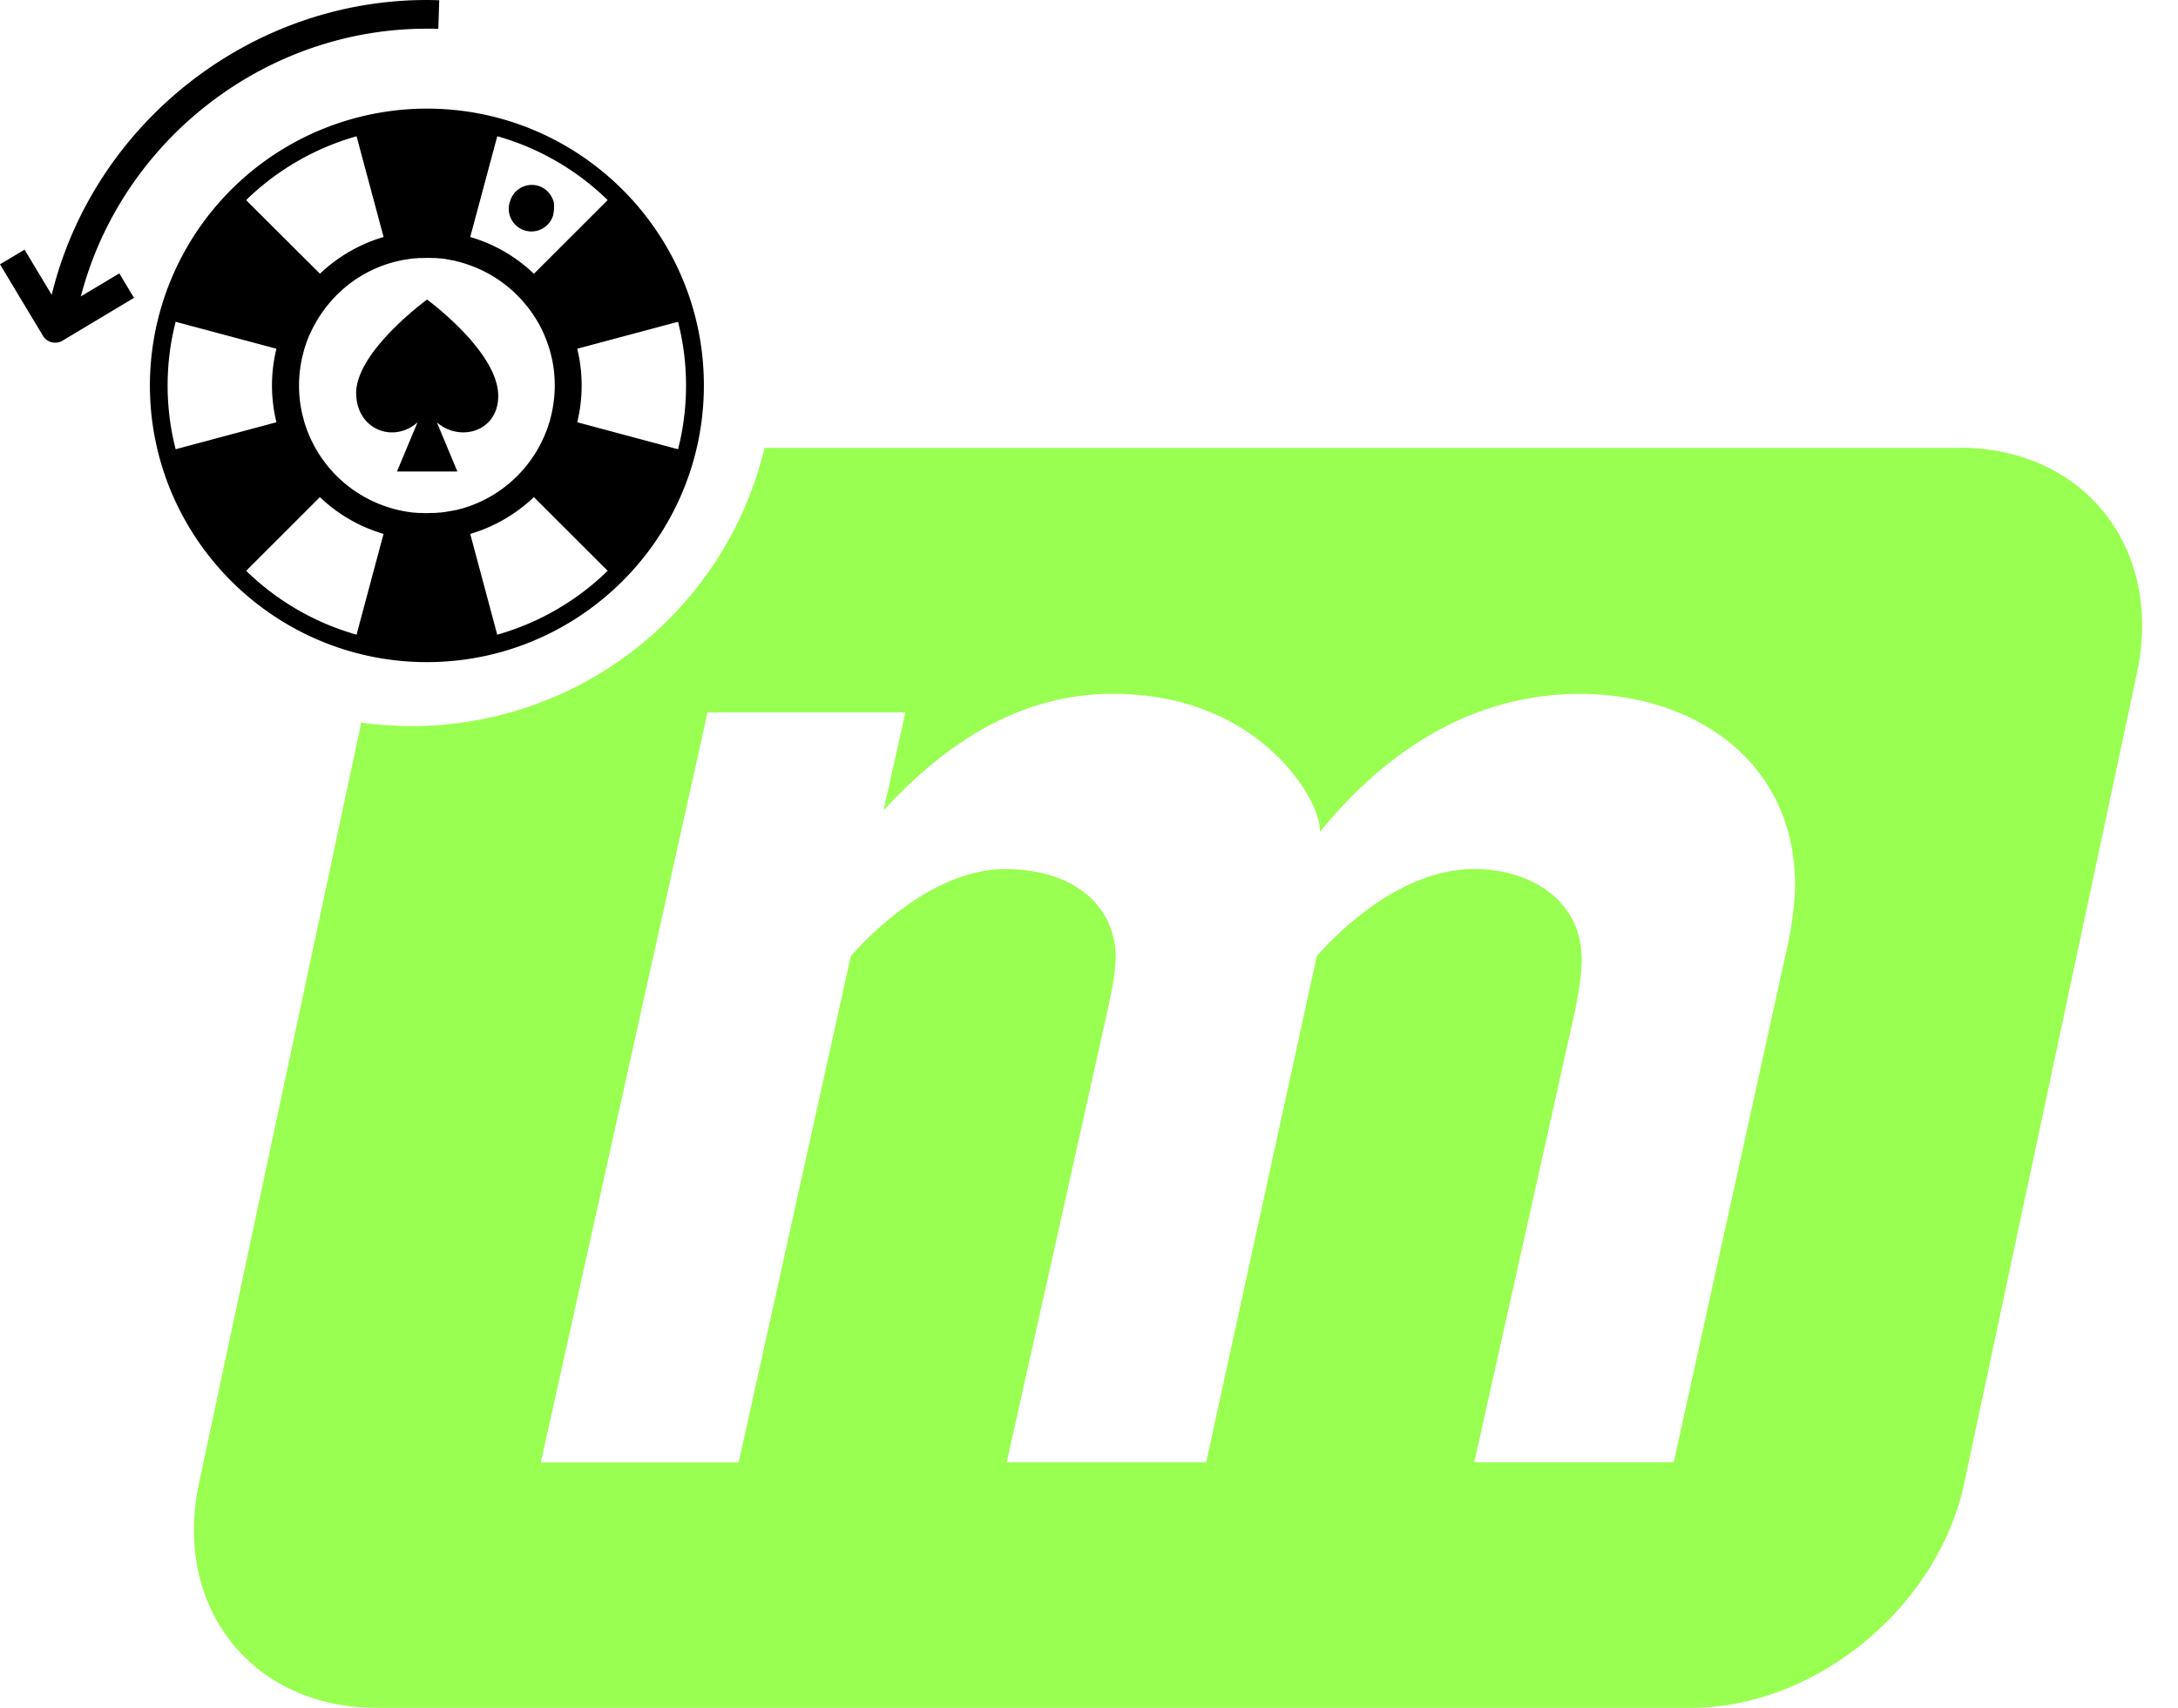
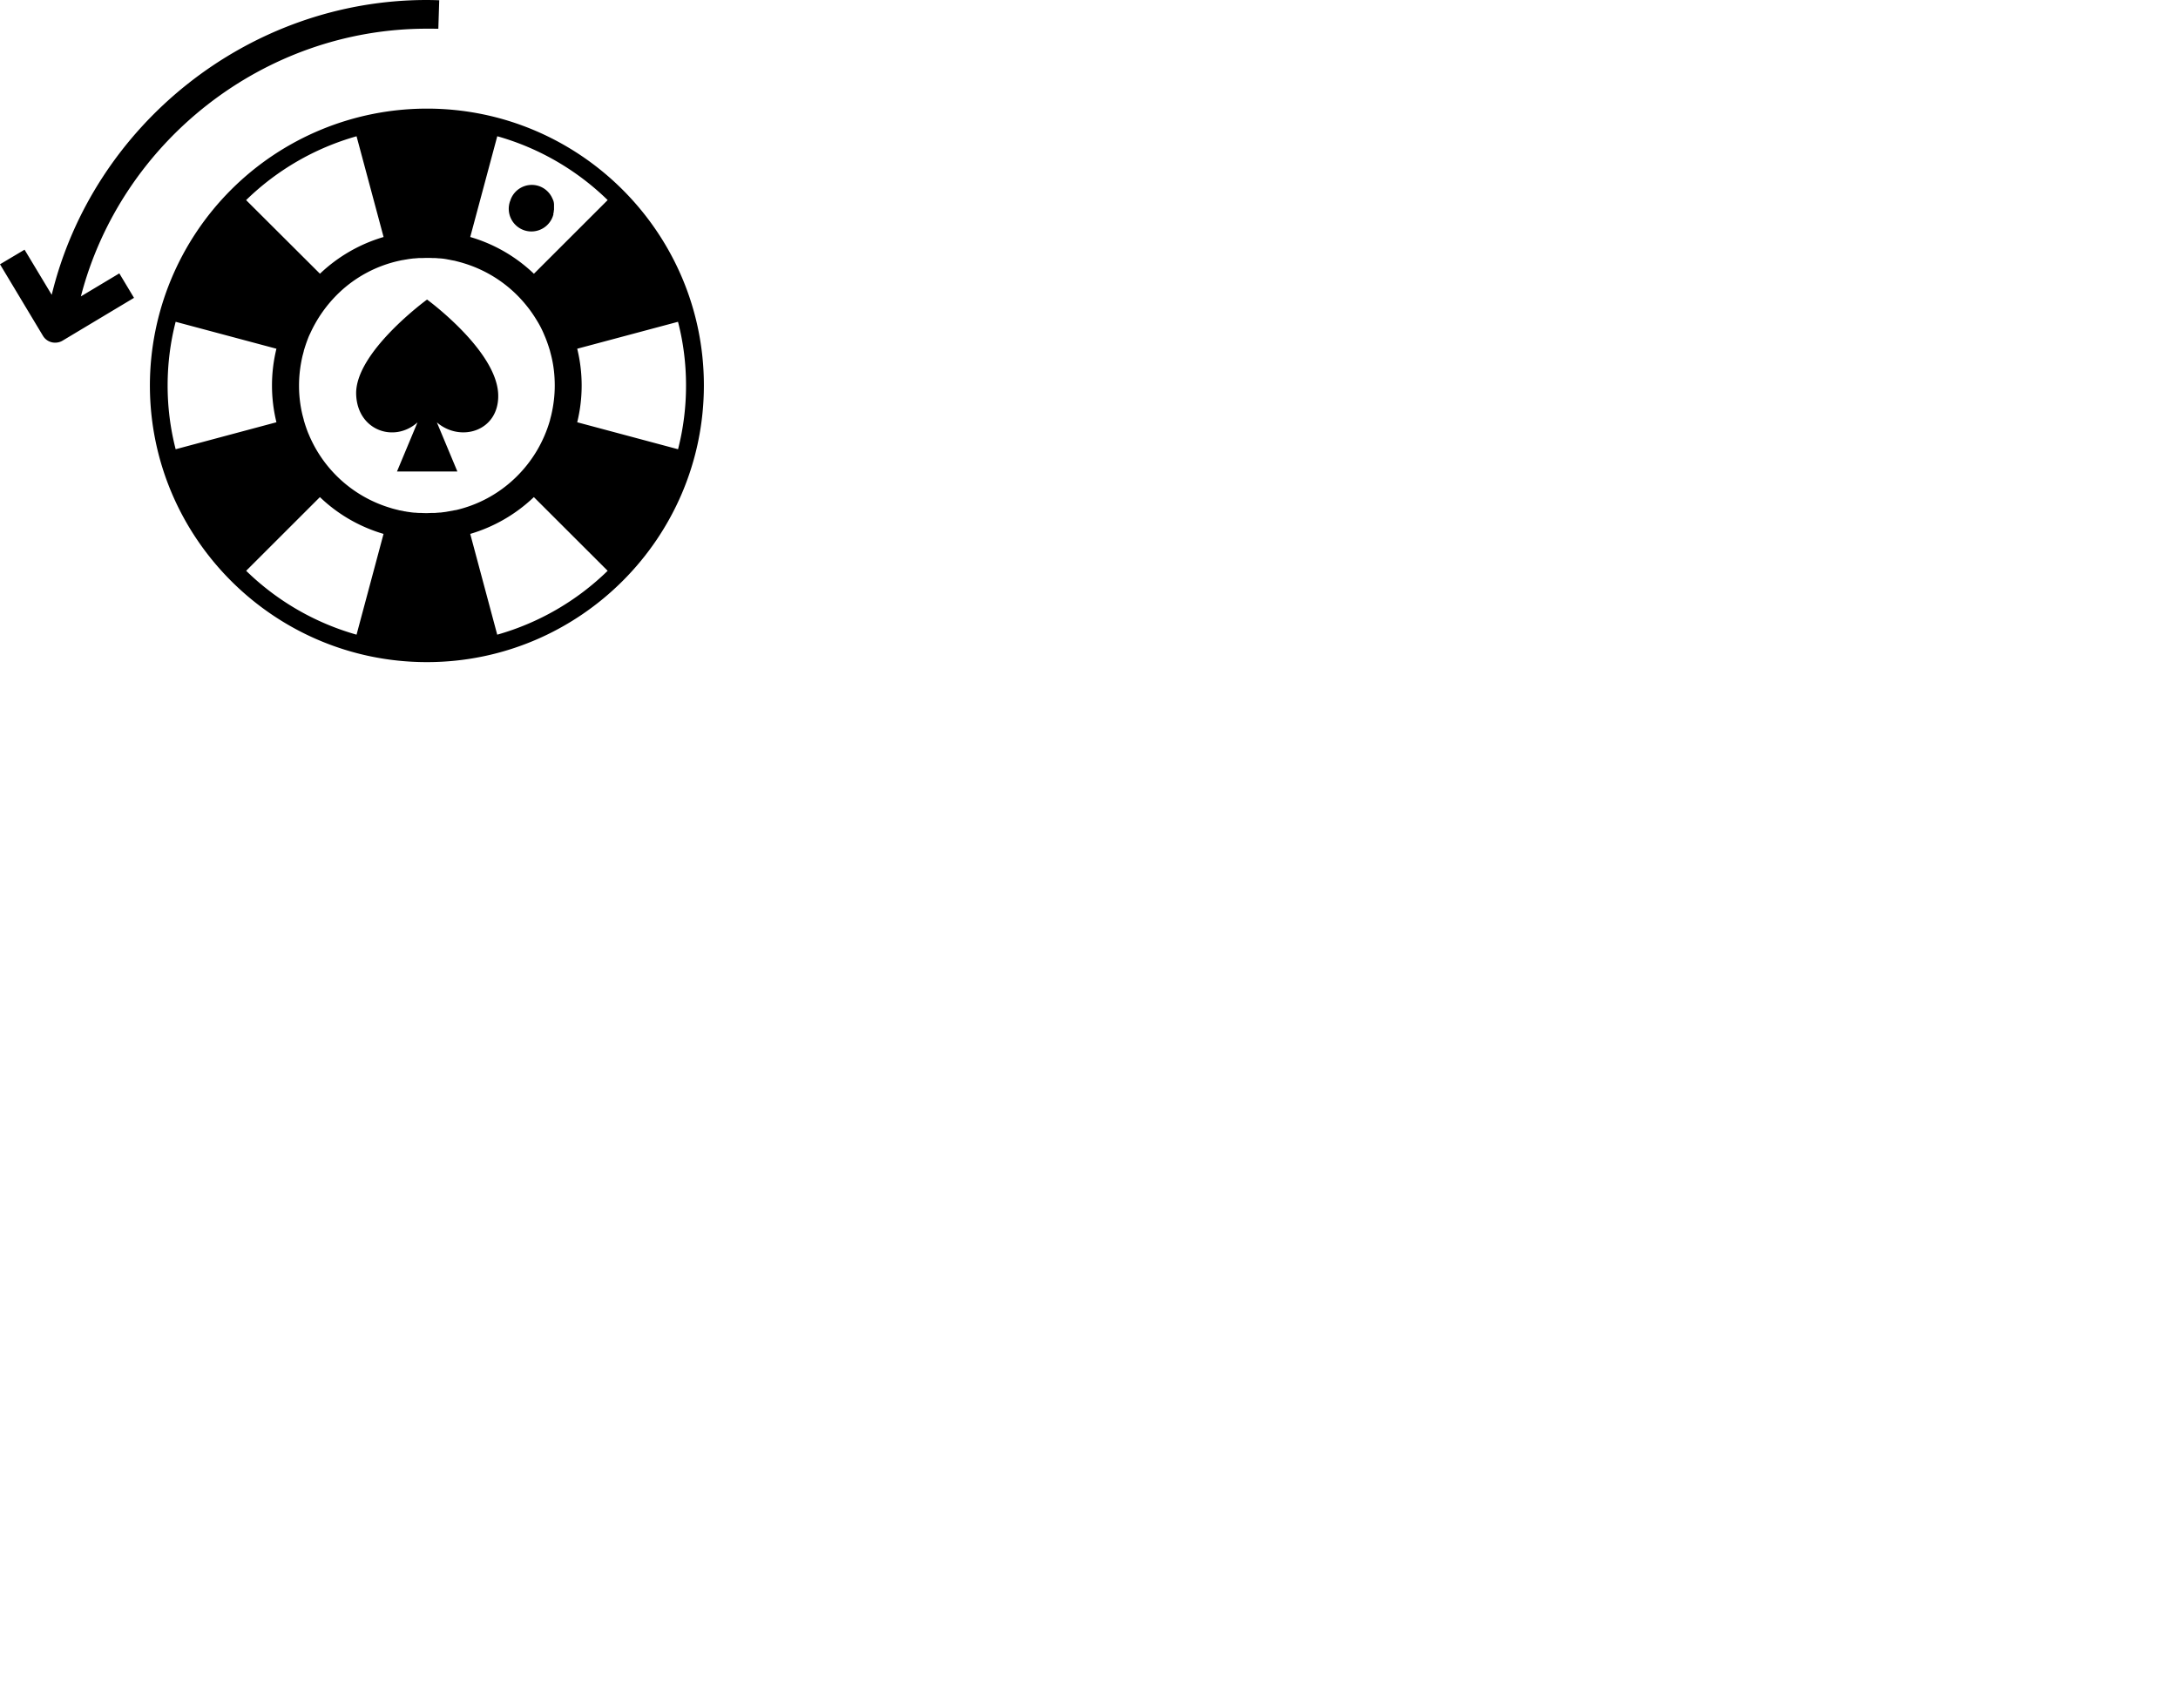
<svg xmlns="http://www.w3.org/2000/svg" version="1.1" width="51" height="40">
  <svg width="51" height="40" fill="none">
    <path fill="#000" d="M9.996 2.544A6.49 6.49 0 0 0 3.51 9.026c0 3.574 2.911 6.482 6.486 6.482 3.575 0 6.486-2.908 6.486-6.482 0-3.574-2.91-6.482-6.486-6.482Zm1.648.647c.987.278 1.872.8 2.585 1.495l-1.727 1.726a3.619 3.619 0 0 0-1.491-.861l.633-2.36Zm-3.295 0 .633 2.36a3.652 3.652 0 0 0-1.49.86L5.763 4.687a6.066 6.066 0 0 1 2.585-1.495Zm-4.236 7.33a5.982 5.982 0 0 1-.188-1.492c0-.515.065-1.014.188-1.492l2.36.631a3.61 3.61 0 0 0 0 1.722l-2.36.632Zm4.236 4.344a6.066 6.066 0 0 1-2.585-1.496l1.727-1.726c.415.399.925.696 1.49.862l-.632 2.36Zm2.314-2.918-.027.006c-.028.006-.053.012-.08.015l-.052.01c-.025.003-.047.009-.071.012l-.117.015c-.015 0-.03 0-.05.003-.03 0-.06.006-.091.006h-.043c-.047 0-.09.004-.136.004-.046 0-.092 0-.135-.004h-.043c-.03 0-.061-.003-.092-.006-.016 0-.031 0-.05-.003-.04-.003-.076-.009-.116-.015a.562.562 0 0 1-.07-.012c-.02 0-.035-.006-.053-.01l-.08-.015a.06.06 0 0 1-.025-.006c-.061-.015-.126-.03-.187-.05a3.001 3.001 0 0 1-1.884-1.651c-.016-.034-.028-.068-.044-.101a3.269 3.269 0 0 1-.104-.307v-.006l-.028-.104a2.9 2.9 0 0 1-.083-.699c0-.242.031-.475.083-.699.01-.033.019-.07.028-.104V8.22a3.6 3.6 0 0 1 .104-.306.945.945 0 0 1 .044-.099 3.094 3.094 0 0 1 .676-.956 2.959 2.959 0 0 1 1.423-.754c.028-.006.052-.012.08-.015l.052-.01c.025-.002.046-.008.07-.011.04-.007.078-.01.118-.016.015 0 .03 0 .046-.003.03 0 .061-.006.092-.006h.043c.046 0 .09-.003.135-.003.046 0 .092 0 .136.003h.043c.03 0 .061.003.092.006a1.347 1.347 0 0 1 .234.03c.018 0 .033.007.052.01l.08.015c.009 0 .018.003.027.006.062.016.123.031.185.05a3.002 3.002 0 0 1 1.497 1.014c.089.11.169.23.242.352.056.092.105.187.148.288l.043.102c.04.1.074.202.105.306v.003l.027.104c.056.224.083.457.083.7 0 .241-.03.474-.083.698l-.027.104v.006a3.071 3.071 0 0 1-.296.696 3.022 3.022 0 0 1-.528.668 2.97 2.97 0 0 1-1.393.748v-.003Zm.98 2.918-.632-2.36a3.653 3.653 0 0 0 1.49-.862l1.728 1.726a6.066 6.066 0 0 1-2.585 1.496Zm4.421-5.836a5.98 5.98 0 0 1-.187 1.493l-2.361-.632a3.612 3.612 0 0 0 0-1.722l2.36-.631c.124.478.188.977.188 1.492ZM10 7.016S8.306 8.25 8.34 9.238c.028.843.889 1.143 1.436.655l-.48 1.15h1.414l-.48-1.15c.557.479 1.464.203 1.436-.655C11.632 8.208 10 7.016 10 7.016Zm2.954-2.008a.245.245 0 0 0 .013-.046V4.95c0-.016.006-.03.006-.046v-.117c0-.009 0-.018-.003-.027 0-.006 0-.012-.003-.022 0-.009-.003-.015-.006-.024a.177.177 0 0 0-.013-.037.023.023 0 0 0-.006-.012.53.53 0 0 0-.341-.313.529.529 0 0 0-.649.337c0 .01-.006.016-.009.025a.531.531 0 1 0 1.018.297l-.007-.003ZM1.466 7.978l1.672-1.002-.344-.573-.9.539c.94-3.626 4.284-6.27 8.1-6.27.088 0 .18 0 .27.002l.021-.668A9.093 9.093 0 0 0 9.993 0C5.828 0 2.18 2.92 1.211 6.905L.575 5.848 0 6.19l1.005 1.674a.331.331 0 0 0 .286.162c.058 0 .12-.015.172-.046l.003-.003Z" />
-     <path fill="#99ff50" d="M45.893 10.491H17.902a8.5 8.5 0 0 1-9.443 6.434l-3.8 17.816C4.043 37.643 5.9 40 8.813 40H39.6c2.911 0 5.776-2.355 6.394-5.26l4.048-18.993c.618-2.903-1.238-5.26-4.152-5.26l.003.003Zm-4.04 11.68-2.661 12.076h-4.67l2.37-10.62c.037-.217.145-.726.145-1.164 0-1.346-1.168-2.109-2.518-2.109-1.423 0-2.772 1.018-3.685 2.038L28.243 34.25h-4.67l2.37-10.62c.074-.364.181-.8.181-1.271-.036-1.128-.95-2.002-2.59-2.002-1.387 0-2.736 1.055-3.612 2.038l-2.626 11.859h-4.632l3.904-17.568H21.2l-.51 2.292c.984-1.054 2.773-2.728 5.364-2.728 3.464 0 4.85 2.51 4.85 3.166v.074c1.387-1.71 3.394-3.237 6.093-3.237s5.035 1.6 5.035 4.475c0 .472-.11 1.165-.181 1.456l.003-.012Z" />
  </svg>
  <style>@media (prefers-color-scheme: light) { :root { filter: none; } }
@media (prefers-color-scheme: dark) { :root { filter: none; } }
</style>
</svg>